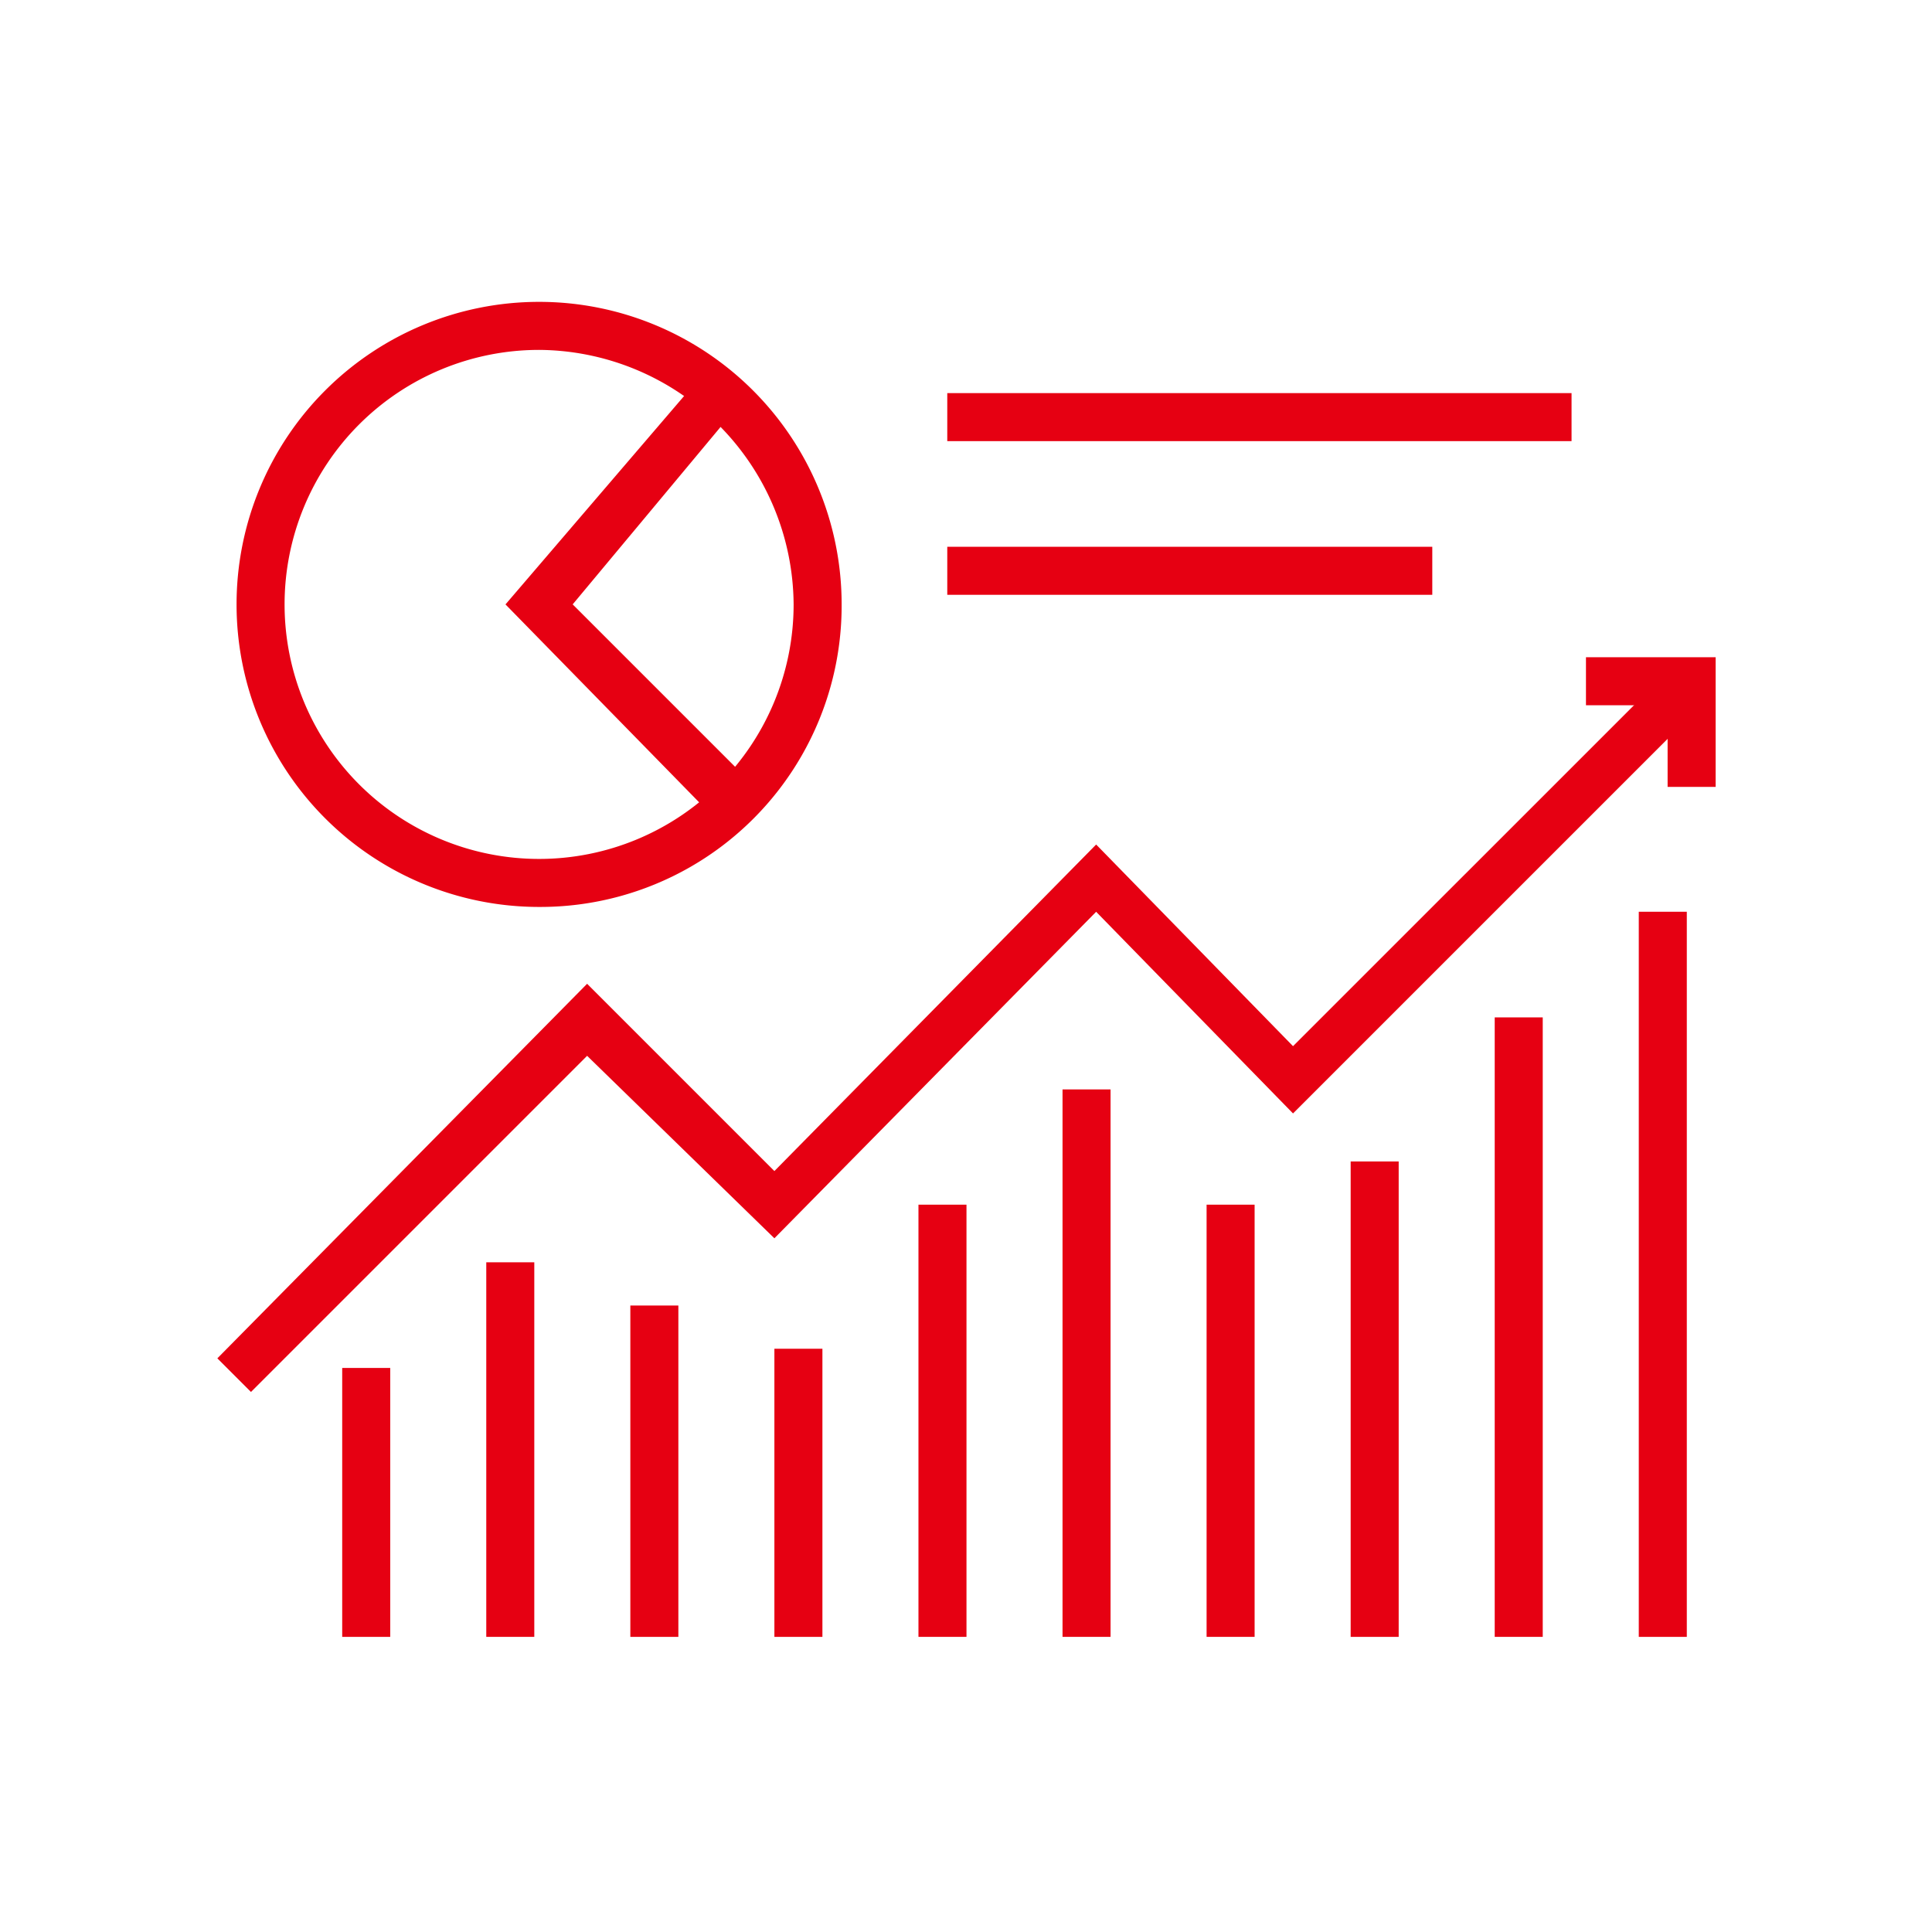
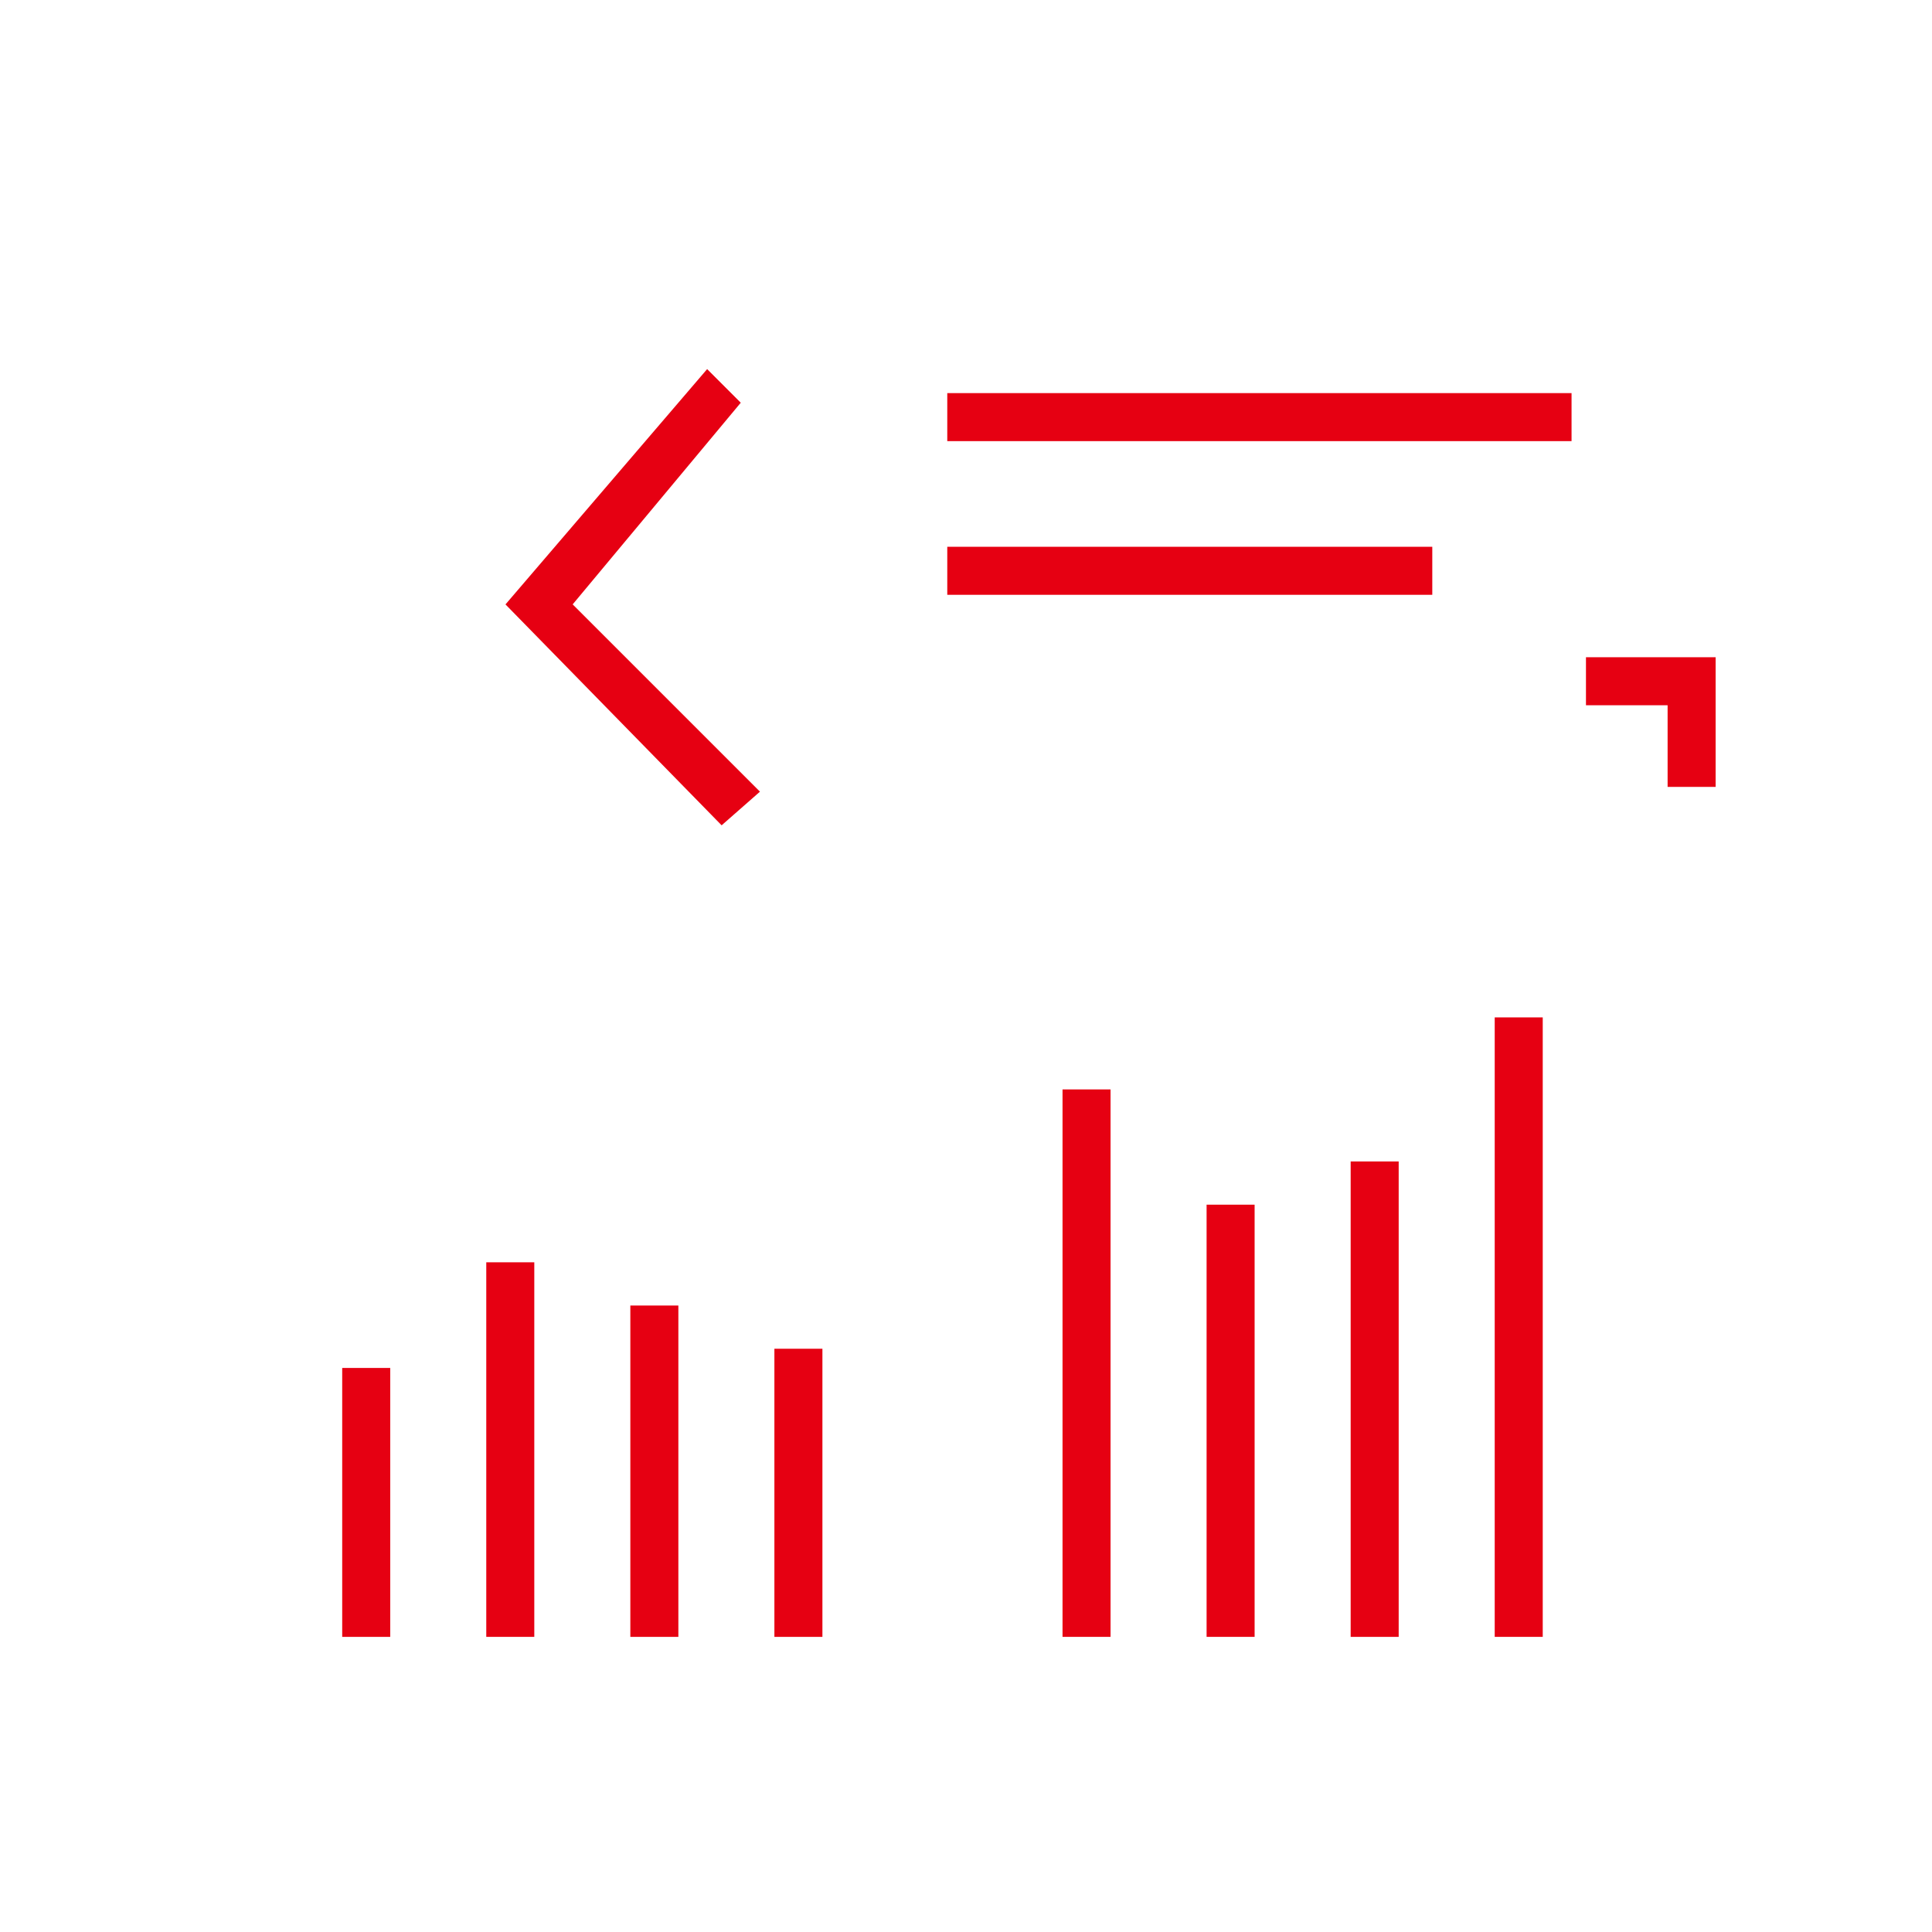
<svg xmlns="http://www.w3.org/2000/svg" width="160" height="160" viewBox="0 0 160 160">
  <defs>
    <clipPath id="clip-path">
      <rect id="Rectangle_906" data-name="Rectangle 906" width="160" height="160" transform="translate(646 1349)" fill="none" stroke="#707070" stroke-width="1" />
    </clipPath>
  </defs>
  <g id="picon-04" transform="translate(-646 -1349)" clip-path="url(#clip-path)">
    <g id="Group_1738" data-name="Group 1738" transform="translate(664 1374)">
      <g id="Group_1732" data-name="Group 1732" transform="translate(0 29.429)">
        <g id="Group_1720" data-name="Group 1720" transform="translate(0 1.591)">
-           <path id="Path_11280" data-name="Path 11280" d="M137.084,103.156l-2.784-2.784,30.622-31.02,15.51,15.51,26.646-27.043,16.305,16.7L254.006,43.9l2.784,2.784L223.383,80.09l-16.305-16.7L180.432,90.43l-15.51-15.112Z" transform="translate(-134.3 -43.9)" fill="#e60012" />
-         </g>
+           </g>
        <g id="Group_1721" data-name="Group 1721" transform="translate(10.34 58.859)">
          <rect id="Rectangle_812" data-name="Rectangle 812" width="3.977" height="22.271" fill="#e60012" />
        </g>
        <g id="Group_1722" data-name="Group 1722" transform="translate(22.271 50.109)">
          <rect id="Rectangle_813" data-name="Rectangle 813" width="3.977" height="31.02" fill="#e60012" />
        </g>
        <g id="Group_1723" data-name="Group 1723" transform="translate(34.202 53.689)">
          <rect id="Rectangle_814" data-name="Rectangle 814" width="3.977" height="27.441" fill="#e60012" />
        </g>
        <g id="Group_1724" data-name="Group 1724" transform="translate(46.132 57.268)">
          <rect id="Rectangle_815" data-name="Rectangle 815" width="3.977" height="23.862" fill="#e60012" />
        </g>
        <g id="Group_1725" data-name="Group 1725" transform="translate(58.063 45.337)">
-           <rect id="Rectangle_816" data-name="Rectangle 816" width="3.977" height="35.792" fill="#e60012" />
-         </g>
+           </g>
        <g id="Group_1726" data-name="Group 1726" transform="translate(69.994 35.792)">
          <rect id="Rectangle_817" data-name="Rectangle 817" width="3.977" height="45.337" fill="#e60012" />
        </g>
        <g id="Group_1727" data-name="Group 1727" transform="translate(81.925 45.337)">
          <rect id="Rectangle_818" data-name="Rectangle 818" width="3.977" height="35.792" fill="#e60012" />
        </g>
        <g id="Group_1728" data-name="Group 1728" transform="translate(93.856 41.758)">
          <rect id="Rectangle_819" data-name="Rectangle 819" width="3.977" height="39.372" fill="#e60012" />
        </g>
        <g id="Group_1729" data-name="Group 1729" transform="translate(105.786 29.827)">
          <rect id="Rectangle_820" data-name="Rectangle 820" width="3.977" height="51.302" fill="#e60012" />
        </g>
        <g id="Group_1730" data-name="Group 1730" transform="translate(117.717 21.078)">
-           <rect id="Rectangle_821" data-name="Rectangle 821" width="3.977" height="60.052" fill="#e60012" />
-         </g>
+           </g>
        <g id="Group_1731" data-name="Group 1731" transform="translate(113.343)">
          <path id="Path_11281" data-name="Path 11281" d="M173.538,54.238h-3.977V47.477H162.8V43.5h10.738Z" transform="translate(-162.8 -43.5)" fill="#e60012" />
        </g>
      </g>
      <g id="Group_1735" data-name="Group 1735" transform="translate(1.591)">
        <g id="Group_1733" data-name="Group 1733">
-           <path id="Path_11282" data-name="Path 11282" d="M159.755,86.209a25.055,25.055,0,1,1,25.055-25.055A24.951,24.951,0,0,1,159.755,86.209Zm0-46.132a21.078,21.078,0,1,0,21.078,21.078A21.217,21.217,0,0,0,159.755,40.077Z" transform="translate(-134.7 -36.1)" fill="#e60012" />
-         </g>
+           </g>
        <g id="Group_1734" data-name="Group 1734" transform="translate(22.271 5.568)">
          <path id="Path_11283" data-name="Path 11283" d="M158.2,75.281,140.3,56.987,157,37.5l2.784,2.784-13.919,16.7,15.51,15.51Z" transform="translate(-140.3 -37.5)" fill="#e60012" />
        </g>
      </g>
      <g id="Group_1736" data-name="Group 1736" transform="translate(60.449 7.556)">
        <rect id="Rectangle_822" data-name="Rectangle 822" width="51.7" height="3.977" fill="#e60012" />
      </g>
      <g id="Group_1737" data-name="Group 1737" transform="translate(60.449 20.282)">
        <rect id="Rectangle_823" data-name="Rectangle 823" width="40.167" height="3.977" fill="#e60012" />
      </g>
    </g>
  </g>
</svg>